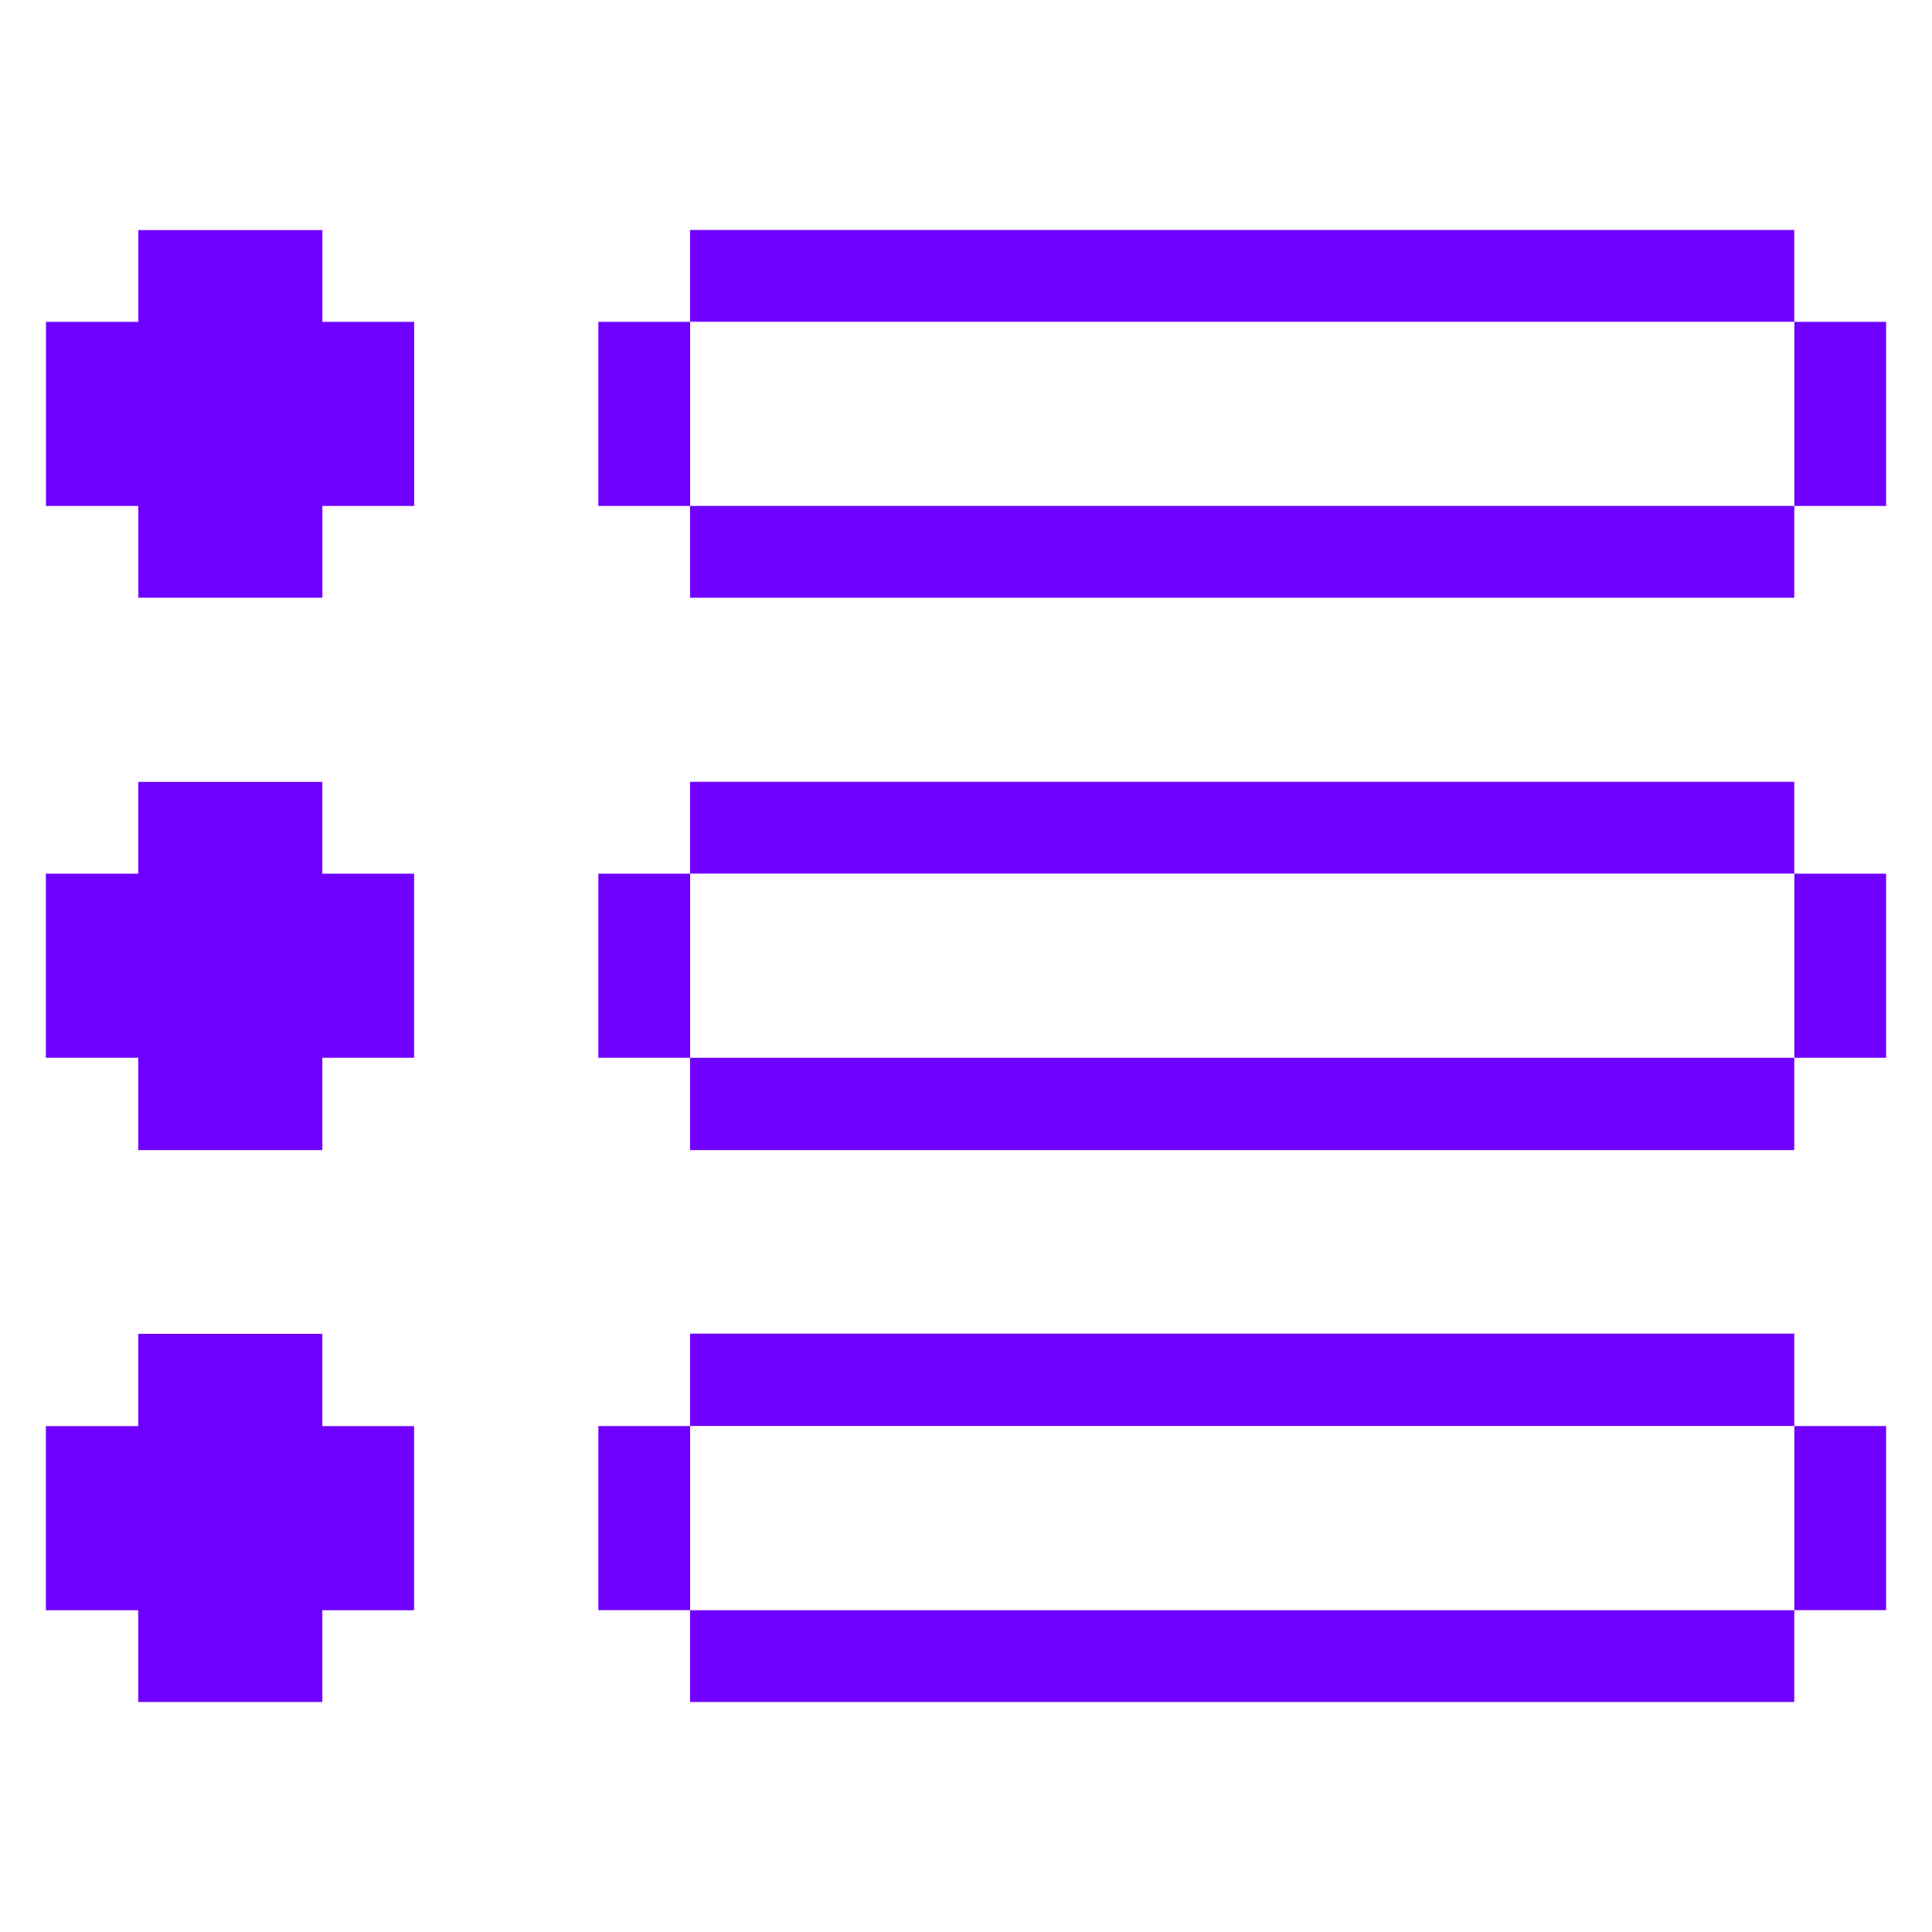
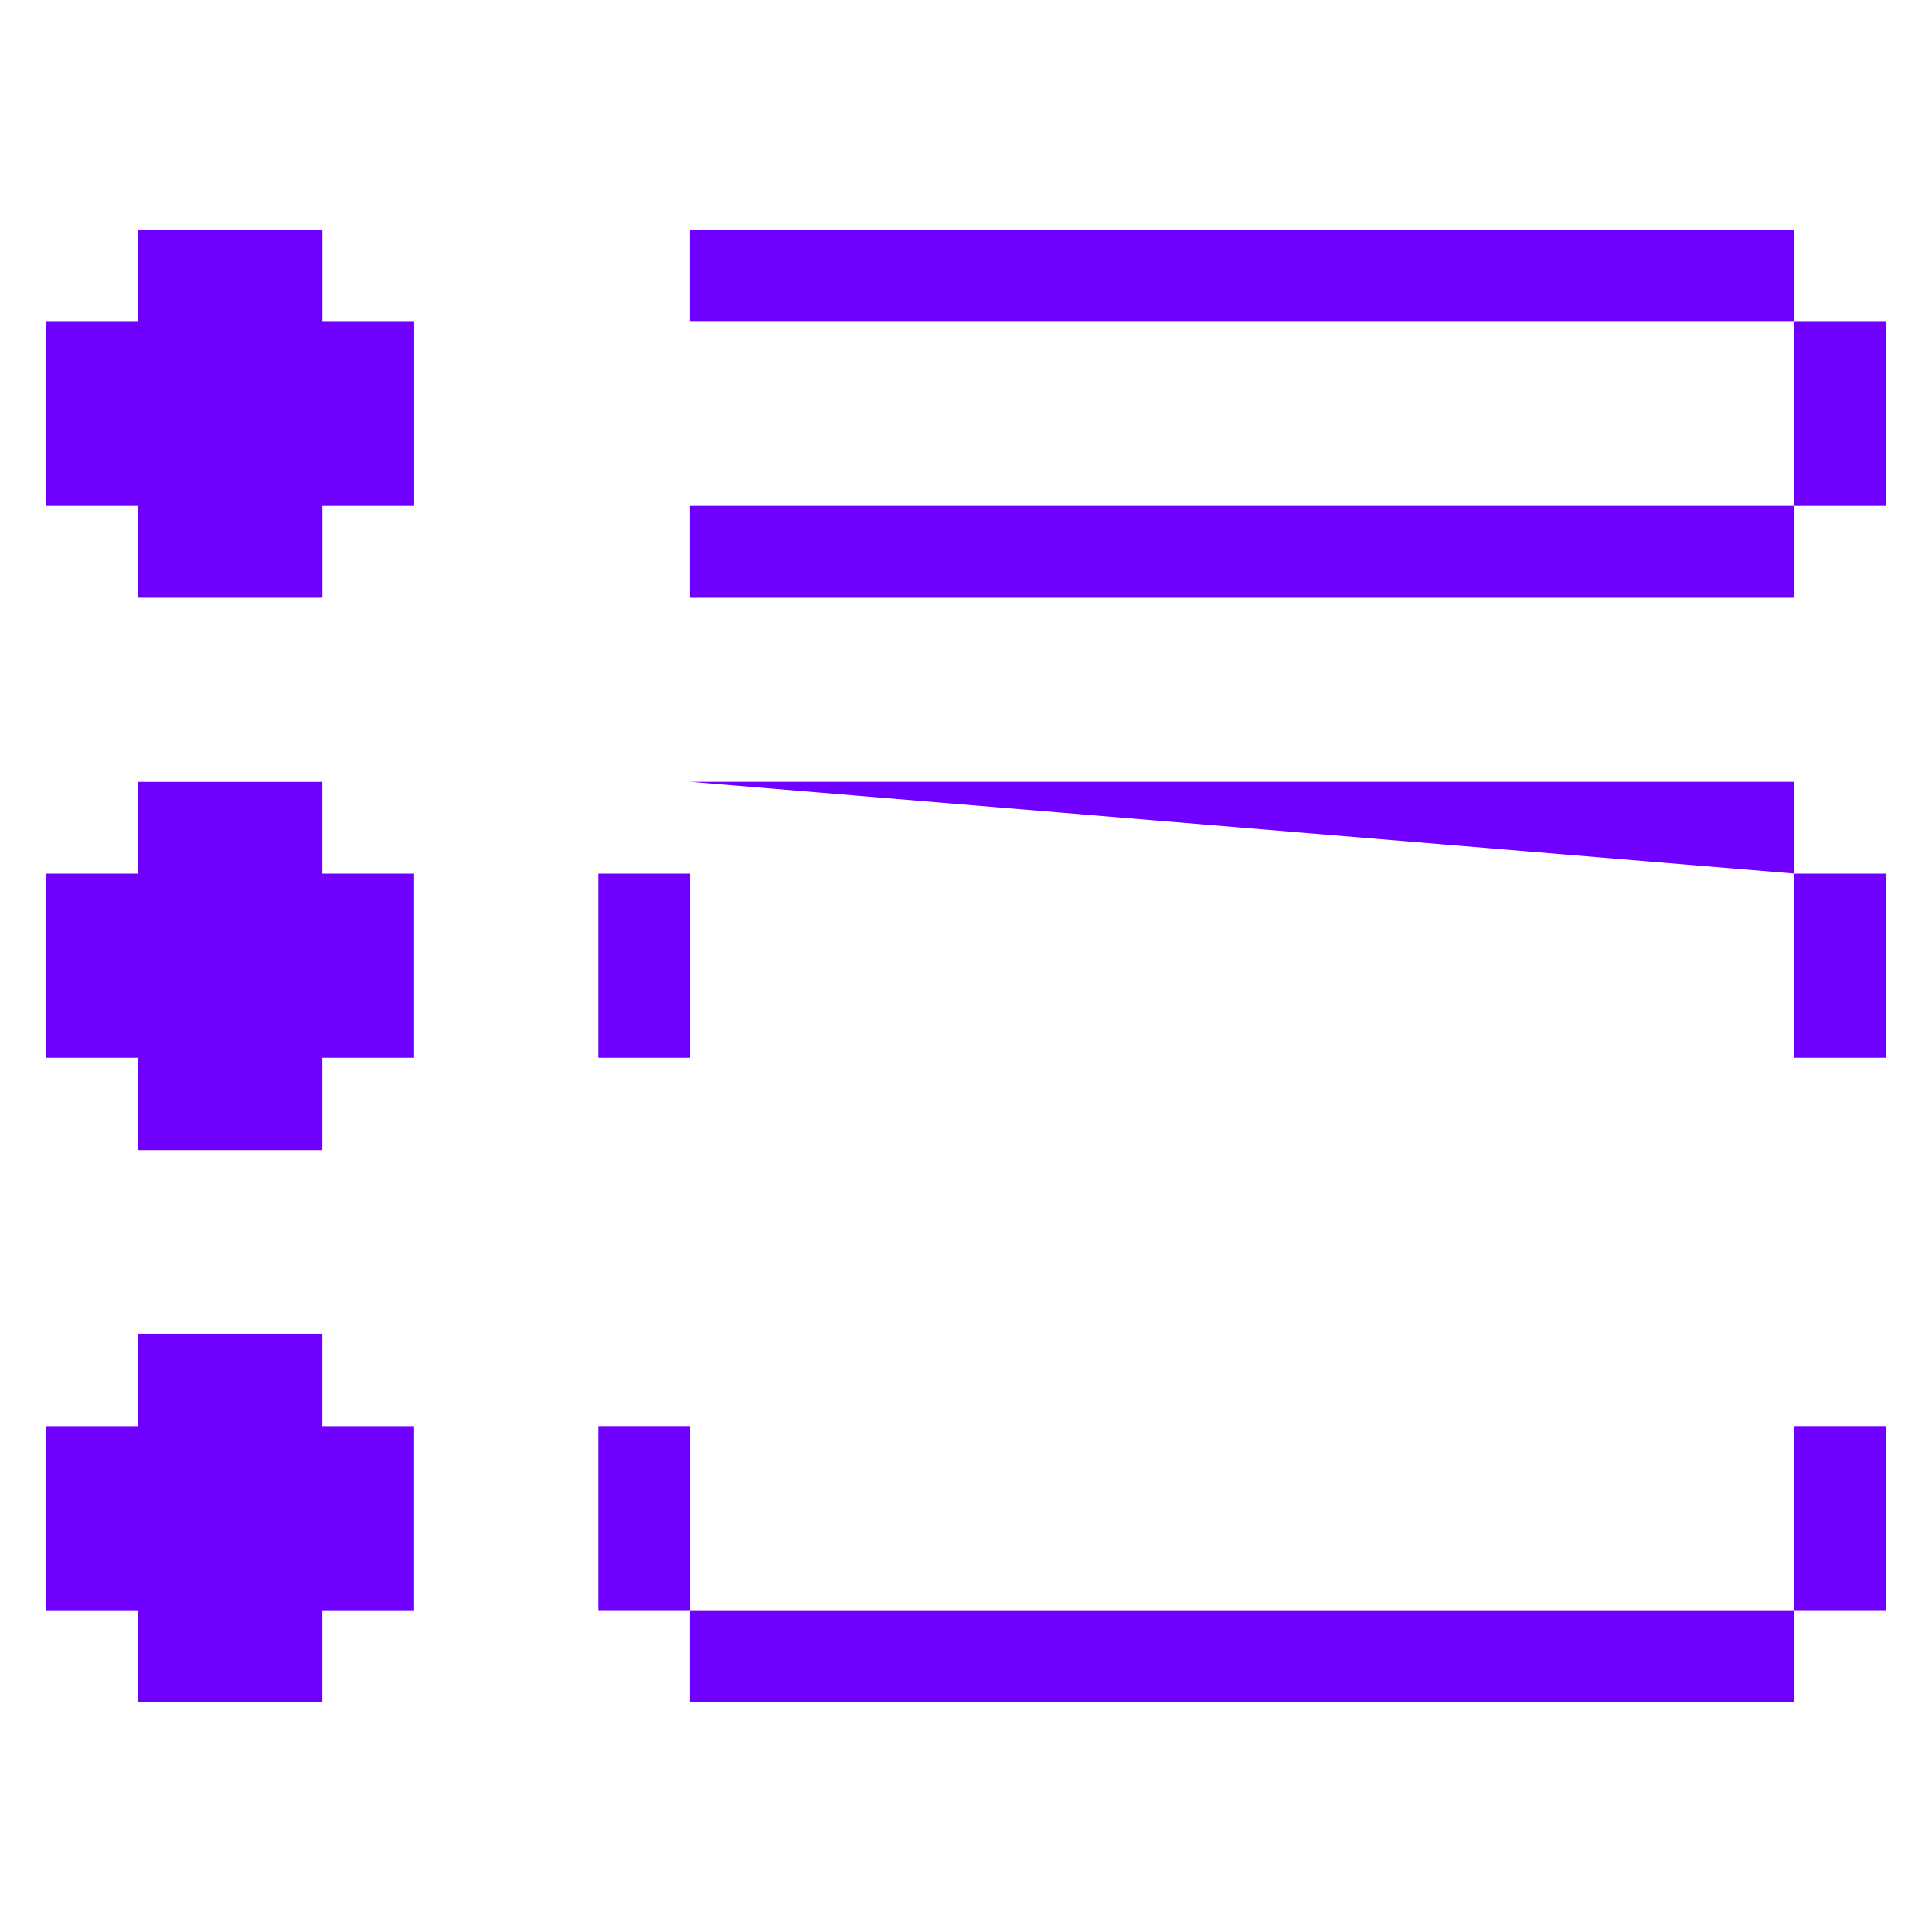
<svg xmlns="http://www.w3.org/2000/svg" viewBox="0 0 24 24" height="24" width="24" id="Interface-Essential-List--Streamline-Pixel.svg">
  <desc>Interface Essential List Streamline Icon: https://streamlinehq.com</desc>
  <title>interface-essential-list</title>
  <g>
    <path d="M22.29 17.715h1.14v2.287h-1.14Z" fill="#6f00ff" stroke-width="1" />
    <path d="M22.29 10.853h1.14v2.287h-1.14Z" fill="#6f00ff" stroke-width="1" />
    <path d="M22.29 3.998h1.14v2.287h-1.14Z" fill="#6f00ff" stroke-width="1" />
    <path d="M8.572 20.003h13.717v1.14H8.572Z" fill="#6f00ff" stroke-width="1" />
-     <path d="M8.572 13.14h13.717v1.147H8.572Z" fill="#6f00ff" stroke-width="1" />
    <path d="M8.572 6.285h13.717V7.425H8.572Z" fill="#6f00ff" stroke-width="1" />
-     <path d="M8.572 16.567h13.717v1.147H8.572Z" fill="#6f00ff" stroke-width="1" />
-     <path d="M8.572 9.712h13.717v1.14H8.572Z" fill="#6f00ff" stroke-width="1" />
+     <path d="M8.572 9.712h13.717v1.14Z" fill="#6f00ff" stroke-width="1" />
    <path d="M8.572 2.857h13.717v1.14H8.572Z" fill="#6f00ff" stroke-width="1" />
    <path d="M7.433 17.715h1.14v2.287H7.433Z" fill="#6f00ff" stroke-width="1" />
    <path d="M7.433 10.853h1.14v2.287H7.433Z" fill="#6f00ff" stroke-width="1" />
-     <path d="M7.433 3.998h1.14v2.287H7.433Z" fill="#6f00ff" stroke-width="1" />
    <path d="m0.57 20.003 1.147 0 0 1.14 2.287 0 0 -1.14 1.14 0 0 -2.287 -1.14 0 0 -1.147 -2.287 0 0 1.147 -1.147 0 0 2.287z" fill="#6f00ff" stroke-width="1" />
    <path d="m0.57 13.14 1.147 0 0 1.147 2.287 0 0 -1.147 1.14 0 0 -2.287 -1.14 0 0 -1.14 -2.287 0 0 1.14 -1.147 0 0 2.287z" fill="#6f00ff" stroke-width="1" />
    <path d="m1.718 3.998 -1.147 0 0 2.287 1.147 0 0 1.14 2.287 0 0 -1.14 1.14 0 0 -2.287 -1.14 0 0 -1.14 -2.287 0 0 1.14z" fill="#6f00ff" stroke-width="1" />
  </g>
</svg>